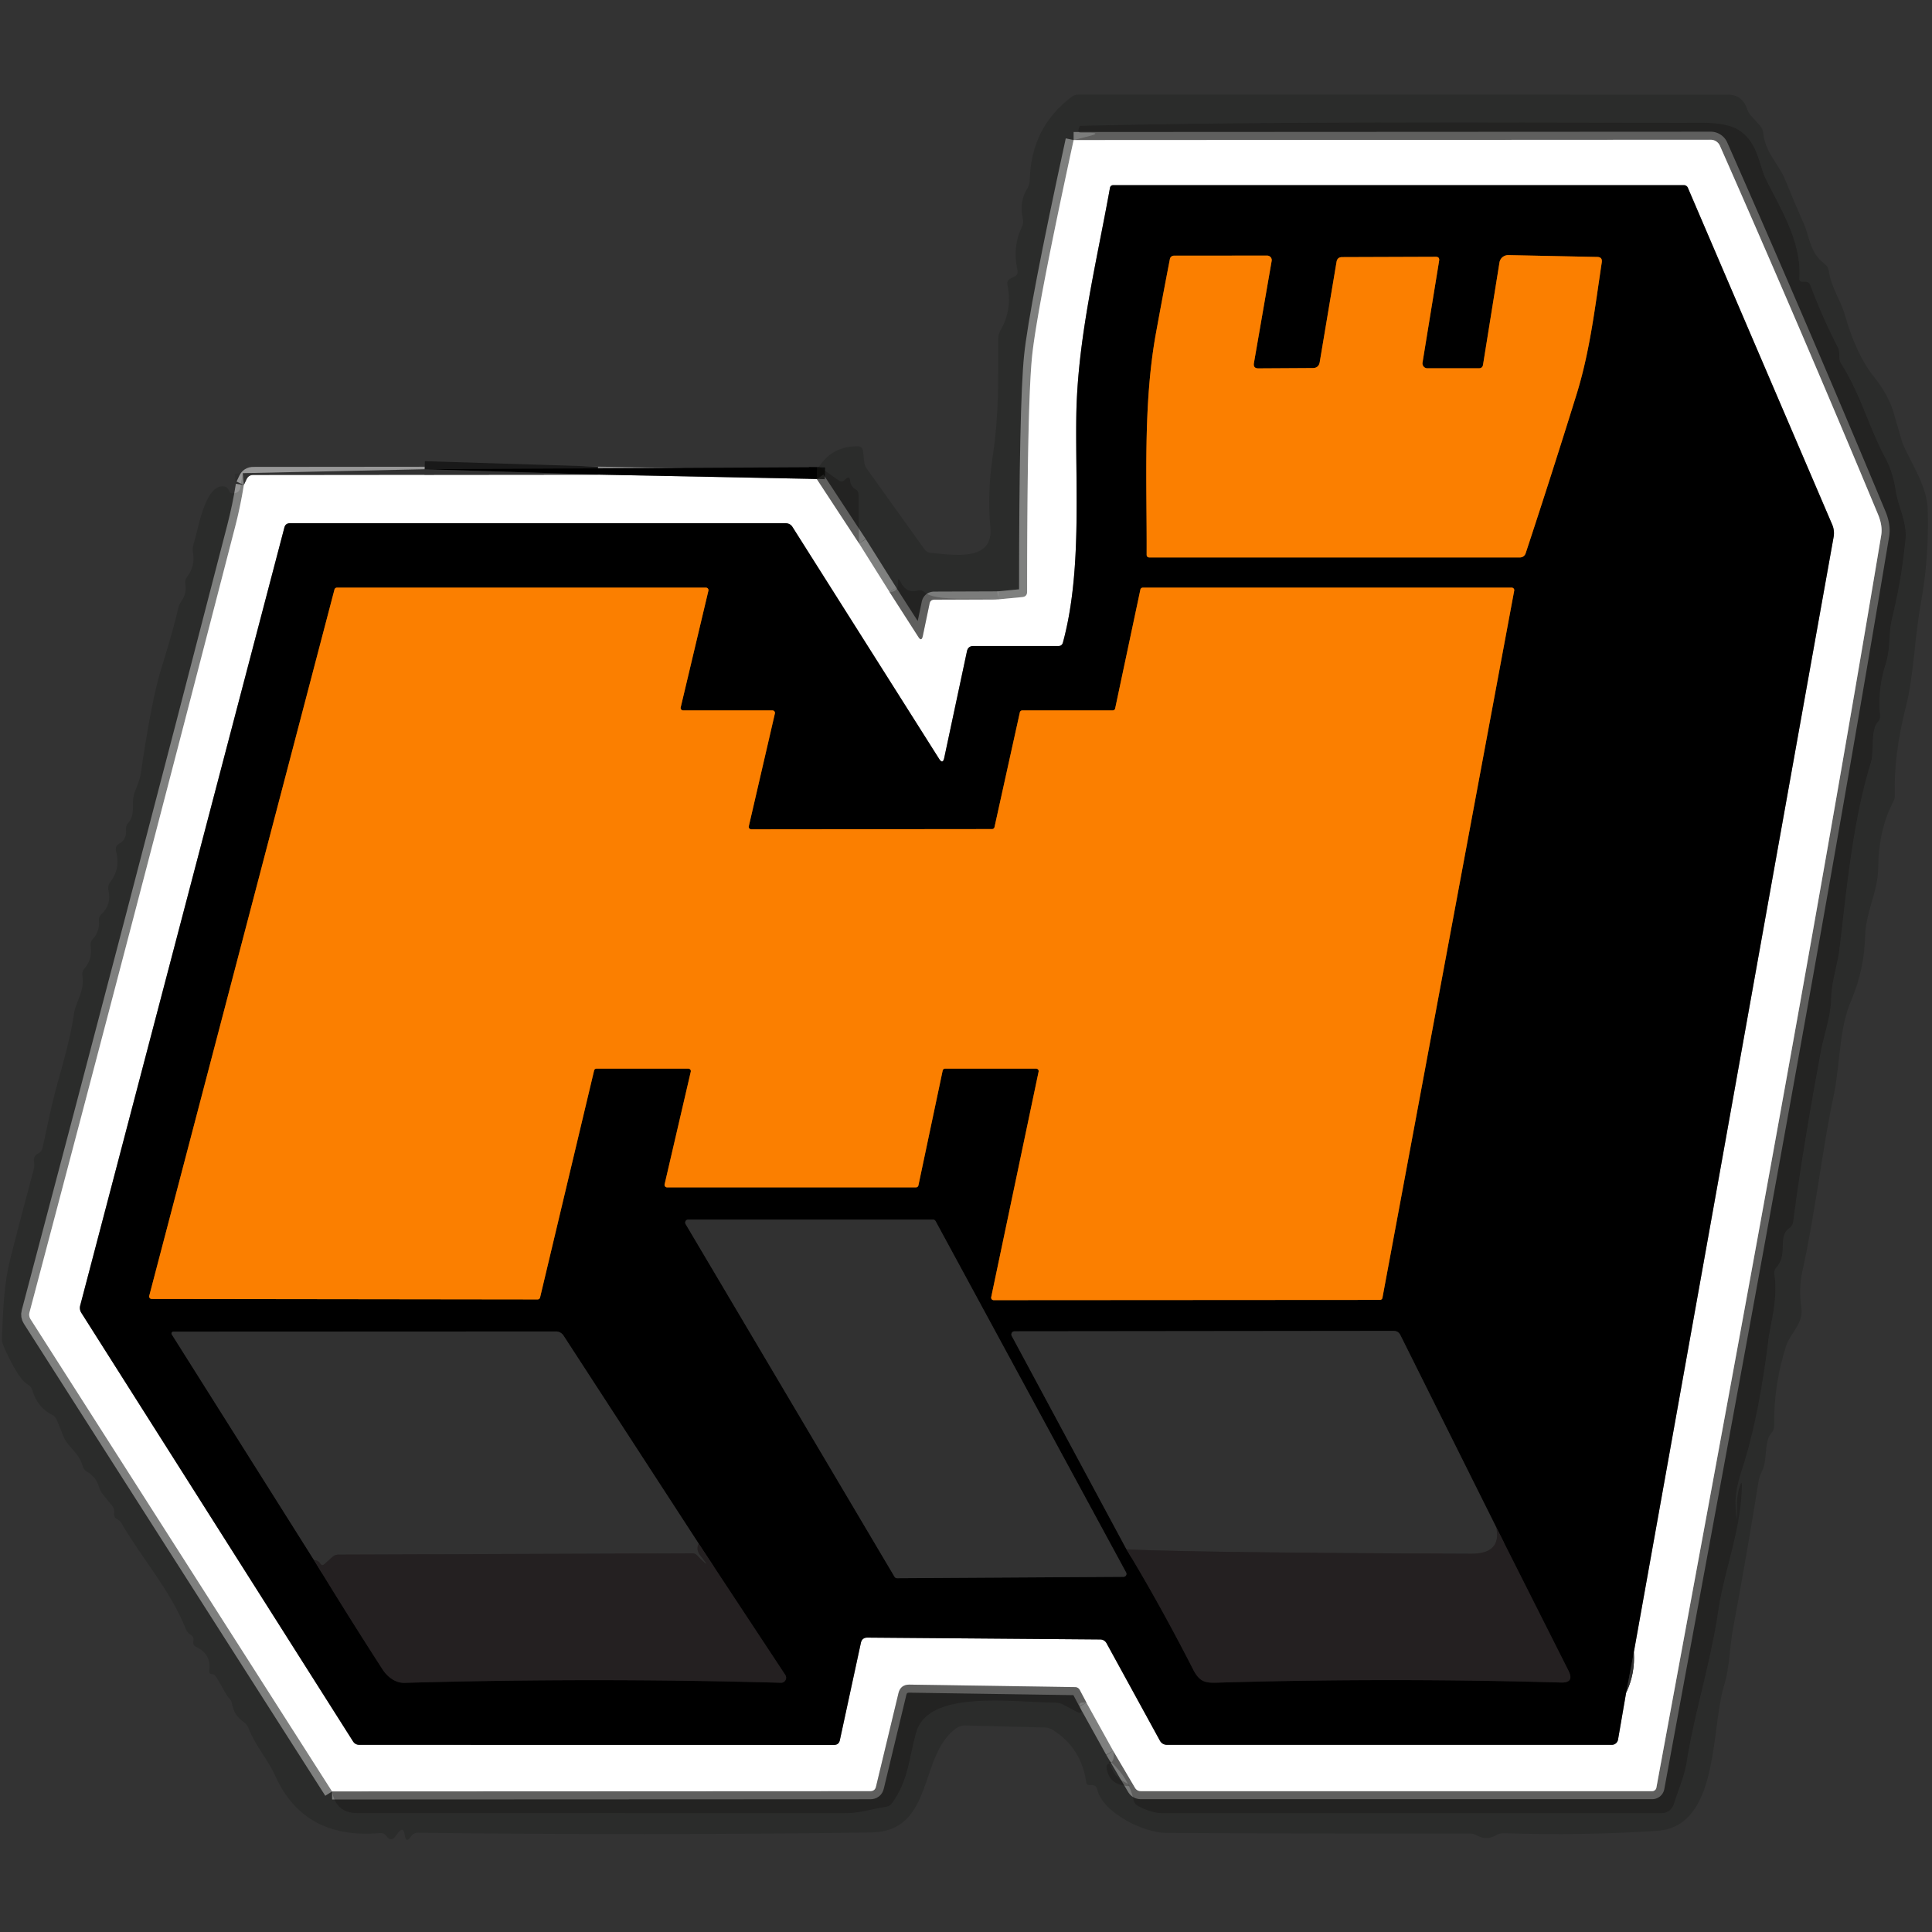
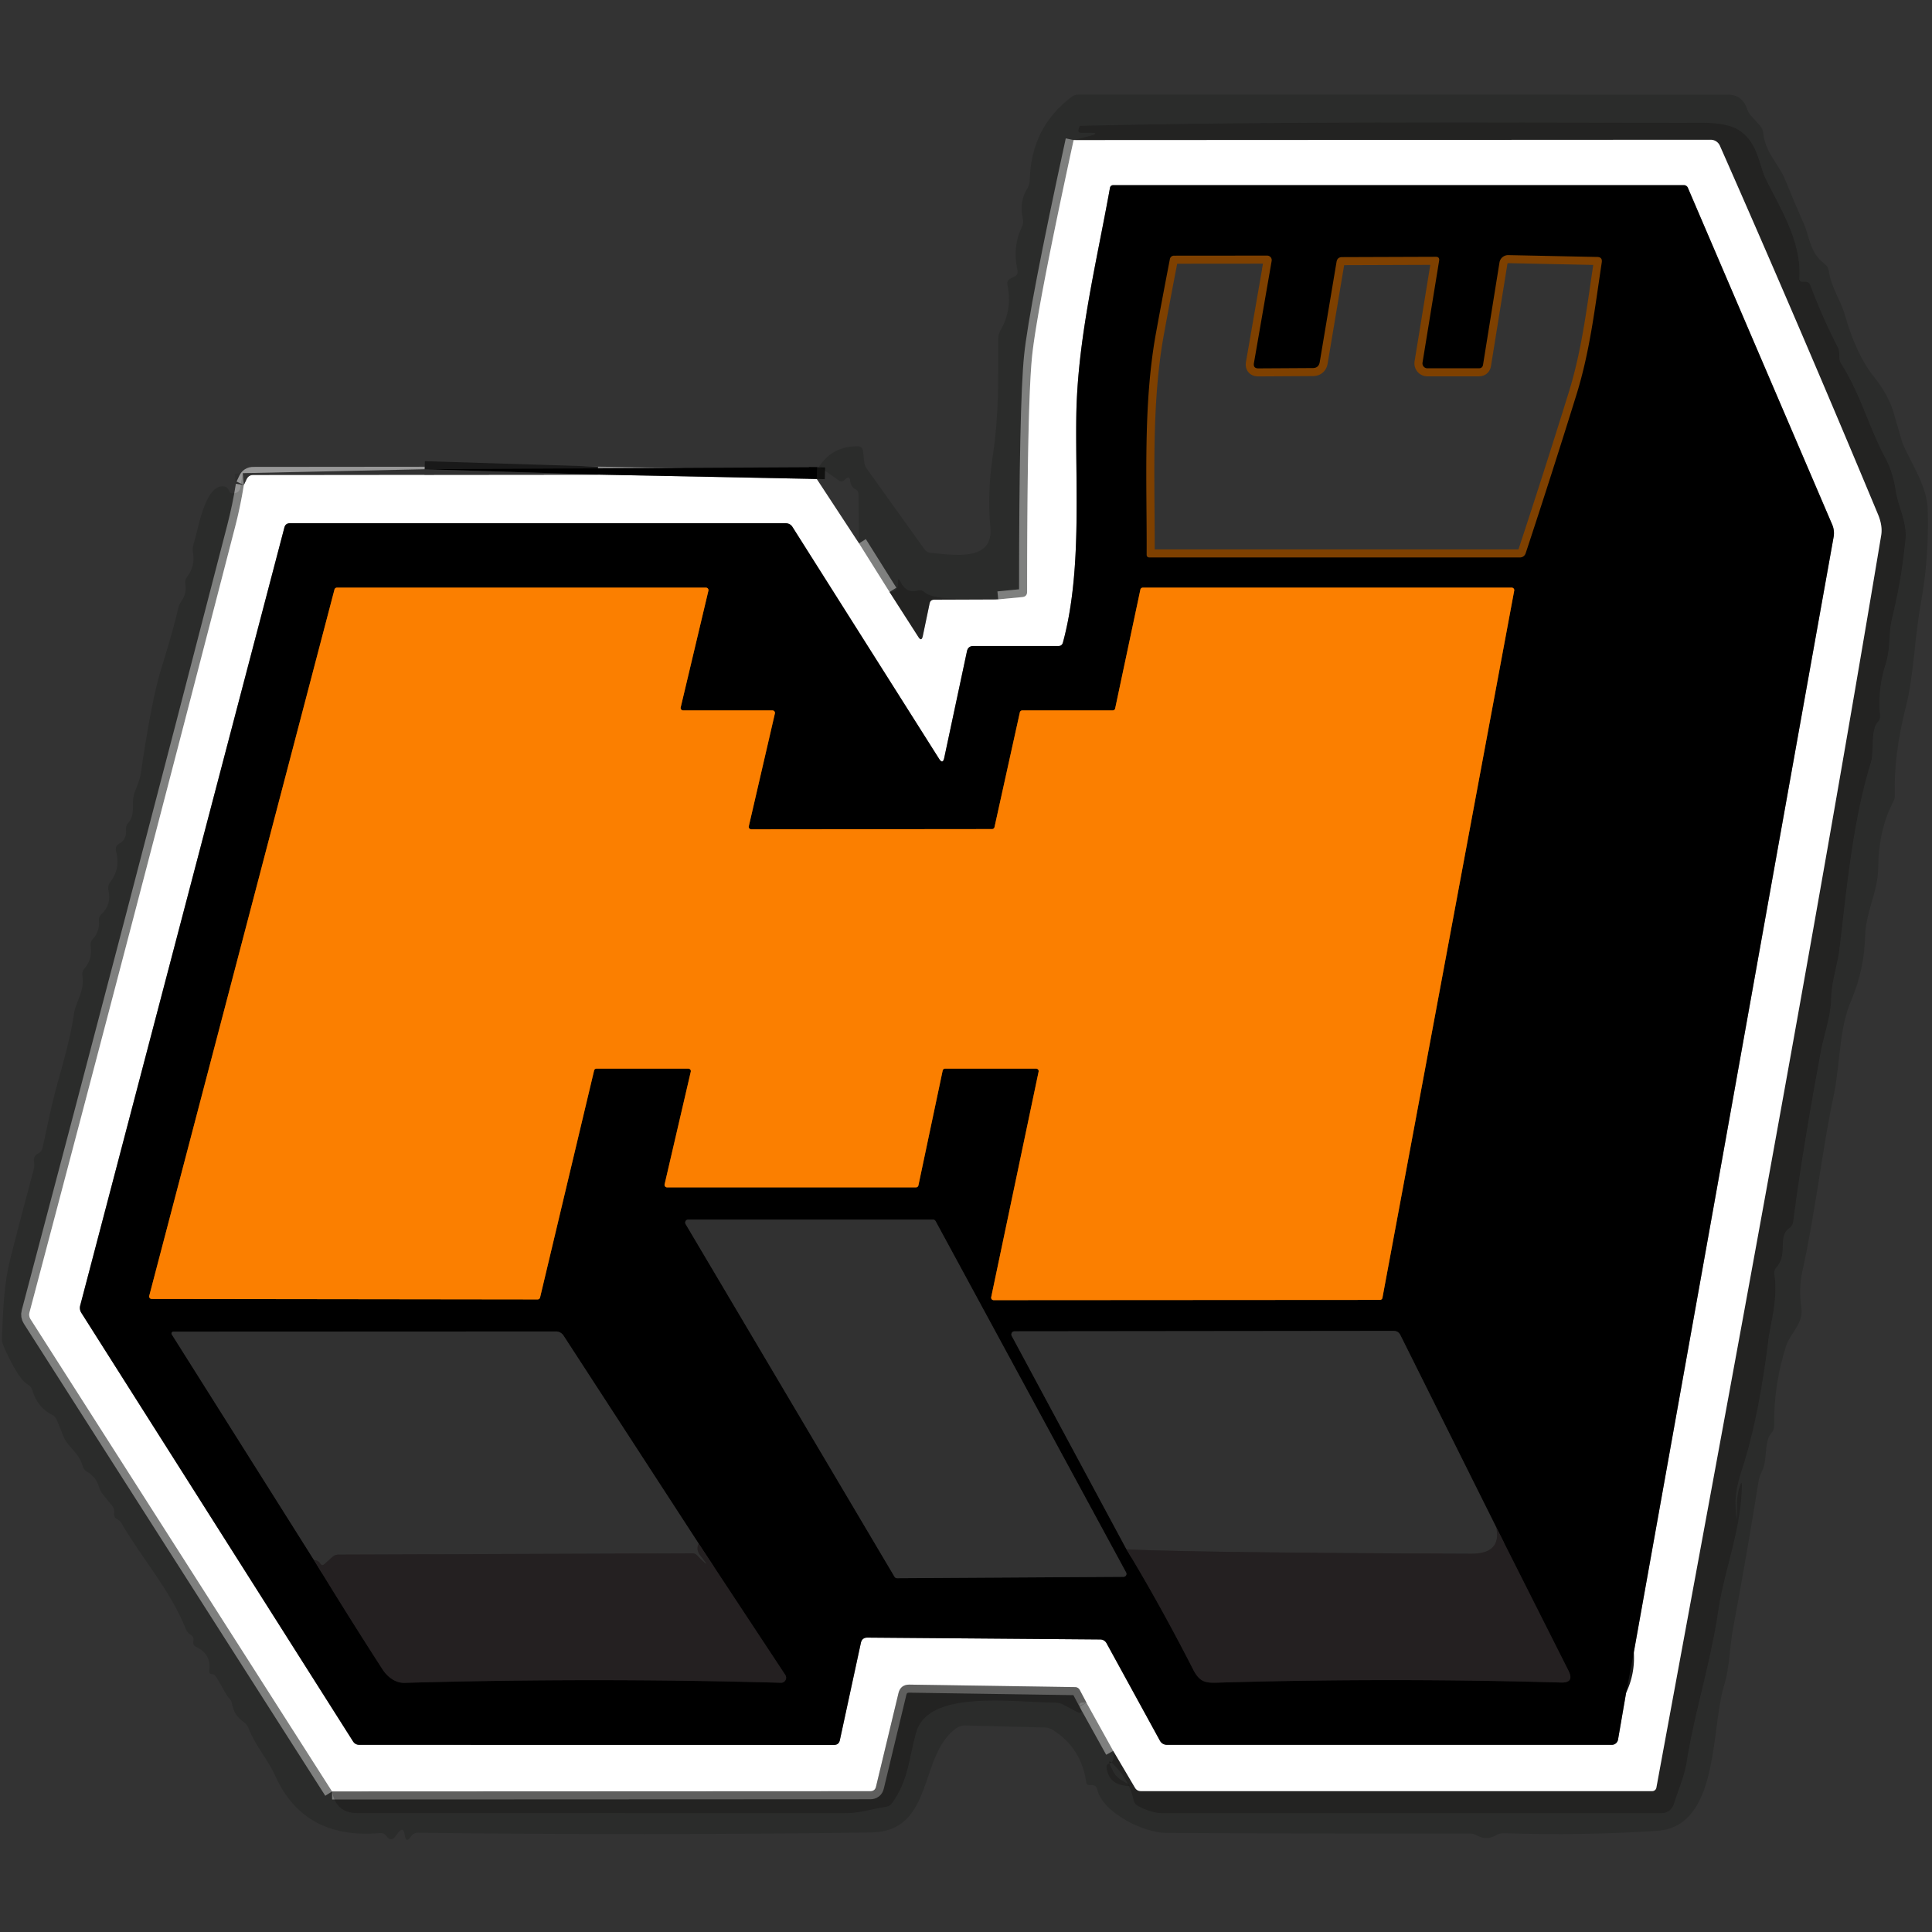
<svg xmlns="http://www.w3.org/2000/svg" viewBox="0 0 240 240">
  <rect x="0" y="0" width="240" height="240" fill="#333333" stroke="none" />
  <g fill="none" stroke-width="2">
    <path stroke="#2b2b2b" stroke-opacity=".576" d="m30.16 58.78.13 1.47" vector-effect="non-scaling-stroke" />
    <path stroke="#dedede" stroke-opacity=".576" d="M30.29 60.25q-.42 2.65-1.09 5.23-12.62 48.83-25.53 97.53-.13.47.14.89l37.44 58.64M134.96 211.5l3.33 6M133.37 17.4q-4.55 20.93-5.16 26.85-.61 5.97-.62 29.27 0 .59-.59.65l-3 .29M110.5 73.54l-3.79-6.04" vector-effect="non-scaling-stroke" />
    <path stroke="#bdbdbd" stroke-opacity=".682" d="m134.96 211.5-.83-1.57q-.19-.34-.58-.35l-20.56-.31q-1.12-.01-1.38 1.07l-2.79 11.61q-.13.56-.71.56l-66.86.03" vector-effect="non-scaling-stroke" />
    <path stroke="#989898" d="m30.29 60.25.34-.72q.25-.53.84-.53l42.78-.04" vector-effect="non-scaling-stroke" />
    <path stroke="gray" d="m74.25 58.96 27.21.54" vector-effect="non-scaling-stroke" />
-     <path stroke="#bdbdbd" stroke-opacity=".682" d="m101.46 59.5 5.25 8M110.5 73.54l3.58 5.58q.39.62.55-.1l.85-4.06q.1-.47.59-.47l7.93-.03M138.29 217.5l2.7 4.58q.25.42.74.42h63.52a.52.52 0 0 0 .51-.42c9.55-51.84 19.26-103.61 27.93-155.59q.19-1.16-.38-2.55-9.67-23.21-19.66-45.84a1.25 1.25 0 0 0-1.14-.74l-79.14.04" vector-effect="non-scaling-stroke" />
    <path stroke="#020201" stroke-opacity=".682" d="m101.5 58.04-.04 1.46" vector-effect="non-scaling-stroke" />
    <path stroke="#191919" d="m74.25 58.96-21.5-.67" vector-effect="non-scaling-stroke" />
-     <path stroke="#989898" d="M202 210.29q1.13-2.38.96-5.04" vector-effect="non-scaling-stroke" />
    <path stroke="gray" d="M202.96 205.25 227.78 66.7a2.72 2.69-52 0 0-.18-1.54l-17.93-41.84a.54.53-11.8 0 0-.49-.32h-70.87q-.37 0-.43.36c-1.7 9.44-4.06 18.86-4.18 28.48-.11 8.96.69 19.34-1.66 27.98q-.12.43-.56.43h-10.56q-.66 0-.8.65l-2.82 13.23q-.18.86-.65.12l-18.2-28.78q-.3-.47-.86-.47H36.01q-.54 0-.68.52L9.97 162.15q-.14.51.15.96l33.72 53.19q.28.45.81.45l58.95.01q.6 0 .73-.59l2.61-12.08q.14-.66.81-.66l28.89.23q.56 0 .83.49l6.6 12.05q.3.55.92.55h55.23a.79.79 0 0 0 .78-.66l1-5.8" vector-effect="non-scaling-stroke" />
    <path stroke="#191919" d="m202.96 205.25-.96 5.04" vector-effect="non-scaling-stroke" />
    <path stroke="#7e4000" d="m155.77 45.09 2.2-12.68a.57.56 5.1 0 0-.56-.66l-11.57.01a.52.51 5.4 0 0-.51.41q-.9 4.64-1.74 9.25c-1.61 8.87-1.11 18.45-1.15 27.46q-.01.37.37.37h45.95q.6 0 .78-.57 3.23-9.79 6.29-19.64c1.69-5.43 2.3-10.88 3.15-16.46q.09-.65-.56-.66l-11.04-.23a1.1 1.09 5.1 0 0-1.11.92l-2.04 12.69q-.07.45-.53.45h-6.39a.61.61 0 0 1-.6-.7l2.06-12.64q.09-.52-.43-.51l-11.62.04q-.59 0-.69.59l-2.09 12.46q-.13.73-.87.73l-6.73.04q-.69.01-.57-.67M84.86 88.25a.31.31 0 0 1-.3-.38L88 73.38a.31.31 0 0 0-.3-.38H41.85a.31.31 0 0 0-.3.23l-23.01 87.74a.31.31 0 0 0 .3.39l47.94.06a.31.31 0 0 0 .31-.24l6.71-28.19a.31.31 0 0 1 .3-.24h11.41a.31.31 0 0 1 .3.38l-3.25 13.99a.31.31 0 0 0 .3.38h30.93a.31.31 0 0 0 .3-.25L117.1 133a.31.31 0 0 1 .3-.25h11.32a.31.31 0 0 1 .3.37l-5.89 28.02a.31.31 0 0 0 .3.37l47.99-.03a.31.31 0 0 0 .31-.25l16.37-87.86a.31.31 0 0 0-.3-.37h-45.84a.31.31 0 0 0-.3.25L138.53 88a.31.31 0 0 1-.3.25h-11.24a.31.31 0 0 0-.3.24l-3.15 14.26a.31.31 0 0 1-.3.24l-29.92.03a.31.31 0 0 1-.3-.38l3.24-14.01a.31.31 0 0 0-.3-.38h-11.1" vector-effect="non-scaling-stroke" />
    <path stroke="#191919" d="M111.12 195.87a.37.37 0 0 0 .32.18l28.12-.17a.37.37 0 0 0 .33-.54l-23.67-43.65a.37.37 0 0 0-.33-.19h-30.4a.37.37 0 0 0-.32.56l25.95 43.81" vector-effect="non-scaling-stroke" />
    <path stroke="#121011" d="M39 193.79q4.16 6.83 8.5 13.56c.64 1 1.65 1.73 2.75 1.7q23.5-.66 46.76-.01a.63.63 0 0 0 .54-.98l-10.76-16.31" vector-effect="non-scaling-stroke" />
    <path stroke="#191919" d="M86.79 191.75 70 165.91a1.12 1.12 0 0 0-.94-.51l-47.53.02a.23.23 0 0 0-.19.35L39 193.79" vector-effect="non-scaling-stroke" />
    <path stroke="#2b2929" d="M86.79 191.75q-.36.76.21 1.48 1.54 1.94-.19.21l-.24-.25q-.23-.23-.56-.23l-43.95.16q-.44 0-.77.29l-1 .9q-.3.27-.51-.08-.23-.4-.78-.44" vector-effect="non-scaling-stroke" />
    <path stroke="#121011" d="M139.94 192.47q4.21 6.96 8.27 14.91c.91 1.78 1.72 1.69 3.54 1.63q21.01-.6 42.17 0 1.68.05.93-1.46l-8.99-17.84" vector-effect="non-scaling-stroke" />
    <path stroke="#191919" d="m185.86 189.71-11.9-23.86q-.26-.52-.84-.52l-47.09.05a.39.39 0 0 0-.35.57l14.26 26.52" vector-effect="non-scaling-stroke" />
    <path stroke="#2b2929" d="M185.86 189.71q.72 3.31-3.11 3.3-33.29-.12-42.81-.54" vector-effect="non-scaling-stroke" />
  </g>
  <path fill="#050706" fill-opacity=".153" d="m30.16 58.78.13 1.47q-.42 2.65-1.09 5.23-12.62 48.83-25.53 97.53-.13.47.14.89l37.44 58.64c.32 1.75 1.3 2.7 3.2 2.7q30.26.01 60.52.01c1.76 0 3.34-.52 5.12-.81q.46-.07.73-.45c2.08-2.89 2.1-5.69 3-8.81 1.51-5.21 11.4-3.77 17.36-3.66q.46.01.86.22l1.84.97q.5.26.41-.29-.03-.19-.13-.38-.26-.53.33-.54h.47l3.33 6q.24 1.32-.51 1.58-.38.12-.32.51.25 1.79 1.89 2.16 1.84.41.18-.48-.86-.47-1.27-1.27-1.16-2.25.61-.22 1.45 1.65 1.95 3.85.11.48.54.71 1.71.91 3.14.91 30.88-.01 61.76 0 1.31 0 1.71-1.25c.53-1.69 1.29-3.42 1.56-5.15.93-5.91 2.99-12.42 3.93-18.81.75-5.01 2.77-9.81 2.92-15.29q.03-1.03-.28-.05-.35 1.13-.34 2.3.02 3.34-.16-.04-.09-1.7.82-4.5 2.02-6.2 3.24-15.9c.28-2.27 1.22-5.15.76-8.23q-.08-.51.26-.9c1.47-1.67.08-3.78 1.62-4.9q.4-.29.46-.77 1.11-8.64 3.42-21.07c.44-2.38 1.23-4.3 1.29-6.64.05-2.11.79-4.22 1.01-6.01.93-7.59 1.66-15.97 3.91-23.26.44-1.43-.05-4.09.88-5.09q.33-.36.28-.84-.31-3.24.68-6.32c.65-2.04.33-3.7.81-5.72.94-3.96 1.3-6.37 1.66-9.72.23-2.23-.87-3.98-1.22-6.21q-.36-2.27-1.26-3.95c-2.05-3.84-3.14-8.04-5.49-11.73-.46-.71-.04-1.3-.46-2.11q-1.91-3.73-3.39-7.67-.16-.42-.61-.42h-.36q-.41.01-.39-.4c.25-4.67-2.22-8.4-4.18-12.4-.86-1.77-.96-4.52-3.35-6.04q-1.42-.91-4.66-.91c-25.71 0-51.41-.21-77.1.38q-.11.01-.15.11-.05.17-.1.33-.12.43.32.43h.93q1.65 0 .05.41l-1.91.49q-4.55 20.93-5.16 26.85-.61 5.97-.62 29.27 0 .59-.59.65l-3 .29c-2.63-.31-7.77.36-9.18-.92q-.33-.3-.76-.19-1.47.4-2.17-1.03-.42-.82-.36.19.06 1.02-1.03 1.03l-3.79-6.04-.06-6.1q0-.39-.33-.58-.65-.37-.72-1.14-.05-.59-.5-.22-.11.09-.21.19-.33.3-.68.04l-2.46-1.73q1.69-2.56 4.8-2.52.58 0 .65.58l.16 1.34q.05.5.35.91l7.13 9.96q.29.41.8.45c2.66.23 7.82 1.19 7.39-3.18q-.4-4.19.3-8.91c.8-5.36.66-9.53.68-14.53q0-.56.28-1.03 1.49-2.58.86-5.62-.12-.58.41-.83l.43-.21q.53-.25.4-.82-.65-2.86.56-5.39.23-.47.11-.98-.49-2.08.57-3.8.28-.46.29-.99.14-6.57 5.23-10.38.35-.26.78-.26 40.38-.01 80.75.01 1.78 0 2.39 1.86.12.38.39.68l1.2 1.34q.32.37.37.86c.27 2.51 1.97 3.91 2.73 5.82q1.1 2.73 2.3 5.42c.71 1.57.75 3.69 2.62 5.06q.42.3.49.81c.32 2.14 1.49 3.69 2.02 5.54q1.42 4.93 3.55 7.59 1.87 2.33 2.5 4.55 1.07 3.72 1.1 3.78c1.24 2.83 3.05 5.26 3.14 8.38q.16 5.86-.88 11.61c-.78 4.32-.86 8.86-1.83 12.69q-1.54 6.04-1.38 10.93.02.49-.2.91-1.83 3.48-1.87 8.23c-.02 2.9-1.54 5.46-1.62 8.43q-.11 4.22-1.74 8.04c-1.56 3.65-1.33 7.89-2.2 11.96-1.41 6.61-2.2 14.15-3.88 21.77q-.44 1.98-.1 4.5c.26 1.9-1.42 3.15-1.9 4.68q-1.56 4.85-1.49 9.96 0 .48-.32.84c-.97 1.05-.47 3.33-1.17 4.73q-.35.7-.44 1.26-1.48 9.27-3.21 18.51c-.4 2.13-.35 4.54-1.08 6.9-1.67 5.41-.54 17.54-8.35 18.04q-9.48.61-18.96.29-.54-.02-1 .25-1.2.7-2.43.01-.39-.23-.85-.22-18.89.03-37.76-.08c-2.74-.02-7.83-2.48-8.52-5.4q-.12-.54-.68-.54h-.29q-.34 0-.39-.34-.61-4.27-4.14-6.5-.48-.3-1.04-.32l-9.87-.24q-.59-.01-1.08.33c-4.77 3.35-2.64 12.86-10.65 12.96q-28.12.38-56.23.03-.57 0-.88.47-.61.9-.76-.16-.18-1.34-1.07.02-.61.93-1.23.07-.29-.4-.78-.36-9.42.84-13.01-7.09c-.95-2.1-2.51-3.79-3.34-5.96q-.17-.45-.57-.73-1.24-.85-1.47-2.28-.07-.42-.37-.71c-.54-.53-1.59-2.99-1.98-2.96q-.54.04-.47-.5.27-1.96-1.61-2.88-.48-.23-.37-.75.11-.51-.33-.77-.42-.23-.59-.68c-1.95-4.89-5.41-8.69-8.03-13.21q-.2-.33-.54-.49-.42-.2-.35-.77.05-.51-.27-.9l-1.14-1.41q-.33-.41-.48-.93-.35-1.22-1.49-1.87-.41-.24-.54-.7c-.45-1.71-1.85-2.32-2.41-3.75q-.39-1.01-.81-2.01-.17-.4-.55-.59-1.87-.96-2.48-3.09-.12-.44-.52-.66c-1.19-.66-2.56-3.67-3.09-4.91q-.18-.43-.16-.89c.15-3.52.22-6.66 1.11-10.14q1.38-5.4 2.83-10.78.13-.48.05-.97-.11-.73.54-1.06.4-.2.5-.64.45-1.99.87-4c.9-4.28 2.4-8.26 3.04-12.64.26-1.76 1.36-2.73 1.05-4.85q-.07-.45.24-.8 1.04-1.19.79-2.82-.07-.49.26-.86.91-1 .77-2.3-.05-.46.29-.78 1.31-1.2.9-2.97-.13-.58.23-1.05 1.27-1.65.71-3.82-.16-.63.41-.95.94-.53.83-1.76-.04-.46.27-.81c1.04-1.18.25-2.52.85-3.94q.6-1.47.69-2.05 1.34-9.21 2.51-12.99 1.65-5.33 2.16-7.67.11-.5.41-.91.67-.93.47-2.13-.08-.49.22-.88 1.03-1.32.73-3-.1-.5.06-.99c.58-1.82 1.33-7.04 3.5-7.25q.71-.07.95.6.14.38.75.24.53-.13.62-.66l.31-1.81Zm97.15.53v6.13-6.13Z" />
  <path fill="#060605" fill-opacity=".361" d="m138.29 217.5 2.7 4.58q.25.42.74.42h63.52a.52.52 0 0 0 .51-.42c9.55-51.84 19.26-103.61 27.93-155.59q.19-1.16-.38-2.55-9.67-23.21-19.66-45.84a1.25 1.25 0 0 0-1.14-.74l-79.14.04 1.91-.49q1.6-.41-.05-.41h-.93q-.44 0-.32-.43.05-.16.1-.33.04-.1.15-.11c25.69-.59 51.39-.38 77.1-.38q3.24 0 4.66.91c2.39 1.52 2.49 4.27 3.35 6.04 1.96 4 4.43 7.73 4.18 12.4q-.02.41.39.4h.36q.45 0 .61.42 1.48 3.94 3.39 7.67c.42.81 0 1.4.46 2.11 2.35 3.69 3.44 7.89 5.49 11.73q.9 1.68 1.26 3.95c.35 2.23 1.45 3.98 1.22 6.21-.36 3.35-.72 5.76-1.66 9.72-.48 2.02-.16 3.68-.81 5.72q-.99 3.08-.68 6.32.05.48-.28.84c-.93 1-.44 3.66-.88 5.09-2.25 7.29-2.98 15.67-3.91 23.26-.22 1.79-.96 3.9-1.01 6.01-.06 2.34-.85 4.26-1.29 6.64q-2.31 12.43-3.42 21.07-.06.48-.46.77c-1.54 1.12-.15 3.23-1.62 4.9q-.34.39-.26.9c.46 3.08-.48 5.96-.76 8.23q-1.22 9.7-3.24 15.9-.91 2.8-.82 4.5.18 3.38.16.04-.01-1.17.34-2.3.31-.98.28.05c-.15 5.48-2.17 10.28-2.92 15.29-.94 6.39-3 12.9-3.93 18.81-.27 1.73-1.03 3.46-1.56 5.15q-.4 1.25-1.71 1.25-30.88-.01-61.76 0-1.43 0-3.14-.91-.43-.23-.54-.71-.5-2.2-1.95-3.85-1.77-2.03-.61.22.41.8 1.27 1.27 1.66.89-.18.48-1.64-.37-1.89-2.16-.06-.39.32-.51.75-.26.51-1.58Z" />
  <path fill="#fff" d="m138.29 217.5-3.33-6-.83-1.57q-.19-.34-.58-.35l-20.56-.31q-1.12-.01-1.38 1.07l-2.79 11.61q-.13.56-.71.56l-66.86.03L3.81 163.9q-.27-.42-.14-.89 12.91-48.7 25.53-97.53.67-2.58 1.09-5.23l.34-.72q.25-.53.84-.53l42.78-.04 27.21.54 5.25 8 3.79 6.04 3.58 5.58q.39.62.55-.1l.85-4.06q.1-.47.59-.47l7.93-.03 3-.29q.59-.06.59-.65.01-23.3.62-29.27.61-5.92 5.16-26.85l79.14-.04a1.25 1.25 0 0 1 1.14.74q9.99 22.63 19.66 45.84.57 1.39.38 2.55c-8.67 51.98-18.38 103.75-27.93 155.59a.52.52 0 0 1-.51.42h-63.52q-.49 0-.74-.42l-2.7-4.58Zm63.71-7.21q1.13-2.38.96-5.04L227.78 66.7a2.72 2.69-52 0 0-.18-1.54l-17.93-41.84a.54.53-11.8 0 0-.49-.32h-70.87q-.37 0-.43.36c-1.7 9.44-4.06 18.86-4.18 28.48-.11 8.96.69 19.34-1.66 27.98q-.12.43-.56.43h-10.56q-.66 0-.8.65l-2.82 13.23q-.18.86-.65.12l-18.2-28.78q-.3-.47-.86-.47H36.01q-.54 0-.68.52L9.97 162.15q-.14.51.15.96l33.72 53.19q.28.45.81.45l58.95.01q.6 0 .73-.59l2.61-12.08q.14-.66.81-.66l28.89.23q.56 0 .83.49l6.6 12.05q.3.55.92.55h55.23a.79.79 0 0 0 .78-.66l1-5.8Z" />
  <path d="m202.96 205.25-.96 5.04-1 5.8a.79.79 0 0 1-.78.66h-55.23q-.62 0-.92-.55l-6.6-12.05q-.27-.49-.83-.49l-28.89-.23q-.67 0-.81.66l-2.61 12.08q-.13.59-.73.59l-58.95-.01q-.53 0-.81-.45l-33.72-53.19q-.29-.45-.15-.96l25.36-96.63q.14-.52.68-.52h61.58q.56 0 .86.47l18.2 28.78q.47.74.65-.12l2.82-13.23q.14-.65.8-.65h10.56q.44 0 .56-.43c2.35-8.64 1.55-19.02 1.66-27.98.12-9.62 2.48-19.04 4.18-28.48q.06-.36.43-.36h70.87a.54.53-11.8 0 1 .49.32l17.93 41.84a2.72 2.69-52 0 1 .18 1.54l-24.82 138.55ZM155.77 45.09l2.2-12.68a.57.56 5.1 0 0-.56-.66l-11.57.01a.52.51 5.4 0 0-.51.41q-.9 4.64-1.74 9.25c-1.61 8.87-1.11 18.45-1.15 27.46q-.01.37.37.37h45.95q.6 0 .78-.57 3.23-9.79 6.29-19.64c1.69-5.43 2.3-10.88 3.15-16.46q.09-.65-.56-.66l-11.04-.23a1.1 1.09 5.1 0 0-1.11.92l-2.04 12.69q-.07.45-.53.45h-6.39a.61.61 0 0 1-.6-.7l2.06-12.64q.09-.52-.43-.51l-11.62.04q-.59 0-.69.59l-2.09 12.46q-.13.73-.87.73l-6.73.04q-.69.01-.57-.67ZM84.86 88.25a.31.31 0 0 1-.3-.38L88 73.38a.31.31 0 0 0-.3-.38H41.85a.31.31 0 0 0-.3.23l-23.01 87.74a.31.31 0 0 0 .3.39l47.94.06a.31.31 0 0 0 .31-.24l6.71-28.19a.31.31 0 0 1 .3-.24h11.41a.31.31 0 0 1 .3.38l-3.25 13.99a.31.31 0 0 0 .3.38h30.93a.31.31 0 0 0 .3-.25L117.1 133a.31.31 0 0 1 .3-.25h11.32a.31.31 0 0 1 .3.37l-5.89 28.02a.31.31 0 0 0 .3.37l47.99-.03a.31.31 0 0 0 .31-.25l16.37-87.86a.31.31 0 0 0-.3-.37h-45.84a.31.31 0 0 0-.3.25L138.53 88a.31.31 0 0 1-.3.25h-11.24a.31.31 0 0 0-.3.24l-3.15 14.26a.31.31 0 0 1-.3.24l-29.92.03a.31.31 0 0 1-.3-.38l3.24-14.01a.31.31 0 0 0-.3-.38h-11.1Zm26.26 107.62a.37.37 0 0 0 .32.18l28.12-.17a.37.37 0 0 0 .33-.54l-23.67-43.65a.37.37 0 0 0-.33-.19h-30.4a.37.37 0 0 0-.32.56l25.95 43.81ZM39 193.79q4.16 6.83 8.5 13.56c.64 1 1.65 1.73 2.75 1.7q23.5-.66 46.76-.01a.63.63 0 0 0 .54-.98l-10.76-16.31L70 165.91a1.12 1.12 0 0 0-.94-.51l-47.53.02a.23.23 0 0 0-.19.35L39 193.79Zm100.94-1.32q4.21 6.96 8.27 14.91c.91 1.78 1.72 1.69 3.54 1.63q21.01-.6 42.17 0 1.68.05.93-1.46l-8.99-17.84-11.9-23.86q-.26-.52-.84-.52l-47.09.05a.39.39 0 0 0-.35.57l14.26 26.52Z" />
-   <path fill="#fb7f00" d="m156.34 45.76 6.73-.04q.74 0 .87-.73l2.09-12.46q.1-.59.69-.59l11.62-.04q.52-.01.43.51l-2.06 12.64a.61.61 0 0 0 .6.7h6.39q.46 0 .53-.45l2.04-12.69a1.1 1.09 5.1 0 1 1.11-.92l11.04.23q.65.01.56.66c-.85 5.58-1.46 11.03-3.15 16.46q-3.06 9.85-6.29 19.64-.18.57-.78.57h-45.95q-.38 0-.37-.37c.04-9.01-.46-18.59 1.15-27.46q.84-4.61 1.74-9.25a.52.51 5.4 0 1 .51-.41l11.57-.01a.57.56 5.1 0 1 .56.66l-2.2 12.68q-.12.68.57.67Z" />
  <path d="m101.5 58.04-.04 1.46-27.21-.54-21.5-.67 48.75-.25Z" />
-   <path fill="#060605" fill-opacity=".361" d="M101.5 58.04q.13-.04.25-.08l2.46 1.73q.35.26.68-.04.1-.1.21-.19.45-.37.5.22.07.77.72 1.14.33.19.33.58l.06 6.1-5.25-8 .04-1.46Z" />
  <path fill="#313131" d="m52.75 58.29 21.5.67-42.78.04q-.59 0-.84.53l-.34.72-.13-1.47 22.59-.49Z" />
  <path fill="#060605" fill-opacity=".361" d="M127.31 59.31v6.13-6.13ZM124 74.46l-7.93.03q-.49 0-.59.47l-.85 4.06q-.16.72-.55.1l-3.58-5.58q1.09-.01 1.03-1.03-.06-1.01.36-.19.7 1.43 2.17 1.03.43-.11.76.19c1.41 1.28 6.55.61 9.18.92Z" />
  <path fill="#fb7f00" d="M84.86 88.25h11.1a.31.31 0 0 1 .3.38l-3.24 14.01a.31.31 0 0 0 .3.38l29.92-.03a.31.31 0 0 0 .3-.24l3.15-14.26a.31.31 0 0 1 .3-.24h11.24a.31.31 0 0 0 .3-.25l3.13-14.75a.31.31 0 0 1 .3-.25h45.84a.31.31 0 0 1 .3.37l-16.37 87.86a.31.31 0 0 1-.31.25l-47.99.03a.31.31 0 0 1-.3-.37l5.89-28.02a.31.31 0 0 0-.3-.37H117.4a.31.31 0 0 0-.3.25l-3.01 14.25a.31.31 0 0 1-.3.25H82.86a.31.31 0 0 1-.3-.38l3.25-13.99a.31.31 0 0 0-.3-.38H74.1a.31.31 0 0 0-.3.24l-6.71 28.19a.31.31 0 0 1-.31.24l-47.94-.06a.31.31 0 0 1-.3-.39l23.01-87.74a.31.31 0 0 1 .3-.23H87.7a.31.31 0 0 1 .3.38l-3.44 14.49a.31.31 0 0 0 .3.38Z" />
  <path fill="#313131" d="m111.12 195.87-25.95-43.81a.37.37 0 0 1 .32-.56h30.4a.37.37 0 0 1 .33.19l23.67 43.65a.37.37 0 0 1-.33.54l-28.12.17a.37.37 0 0 1-.32-.18ZM86.79 191.75q-.36.76.21 1.48 1.54 1.94-.19.21l-.24-.25q-.23-.23-.56-.23l-43.95.16q-.44 0-.77.29l-1 .9q-.3.27-.51-.08-.23-.4-.78-.44l-17.66-28.02a.23.23 0 0 1 .19-.35l47.53-.02a1.12 1.12 0 0 1 .94.51l16.79 25.84ZM185.86 189.71q.72 3.31-3.11 3.3-33.29-.12-42.81-.54l-14.26-26.52a.39.39 0 0 1 .35-.57l47.09-.05q.58 0 .84.52l11.9 23.86Z" />
  <path fill="#242021" d="m185.86 189.71 8.99 17.84q.75 1.51-.93 1.46-21.16-.6-42.17 0c-1.82.06-2.63.15-3.54-1.63q-4.06-7.95-8.27-14.91 9.52.42 42.81.54 3.83.01 3.11-3.3ZM86.79 191.75l10.76 16.31a.63.63 0 0 1-.54.98q-23.26-.65-46.76.01c-1.1.03-2.11-.7-2.75-1.7q-4.34-6.73-8.5-13.56.55.04.78.44.21.35.51.08l1-.9q.33-.29.77-.29l43.95-.16q.33 0 .56.23l.24.25q1.73 1.73.19-.21-.57-.72-.21-1.48Z" />
-   <path fill="#313131" d="M202.96 205.25q.17 2.66-.96 5.04l.96-5.04Z" />
  <path fill="#060605" fill-opacity=".361" d="M134.96 211.5h-.47q-.59.01-.33.54.1.19.13.38.09.55-.41.29l-1.84-.97q-.4-.21-.86-.22c-5.96-.11-15.85-1.55-17.36 3.66-.9 3.12-.92 5.92-3 8.81q-.27.38-.73.45c-1.78.29-3.36.81-5.12.81q-30.26 0-60.52-.01c-1.9 0-2.88-.95-3.2-2.7l66.86-.03q.58 0 .71-.56l2.79-11.61q.26-1.08 1.38-1.07l20.56.31q.39.01.58.35l.83 1.57Z" />
</svg>